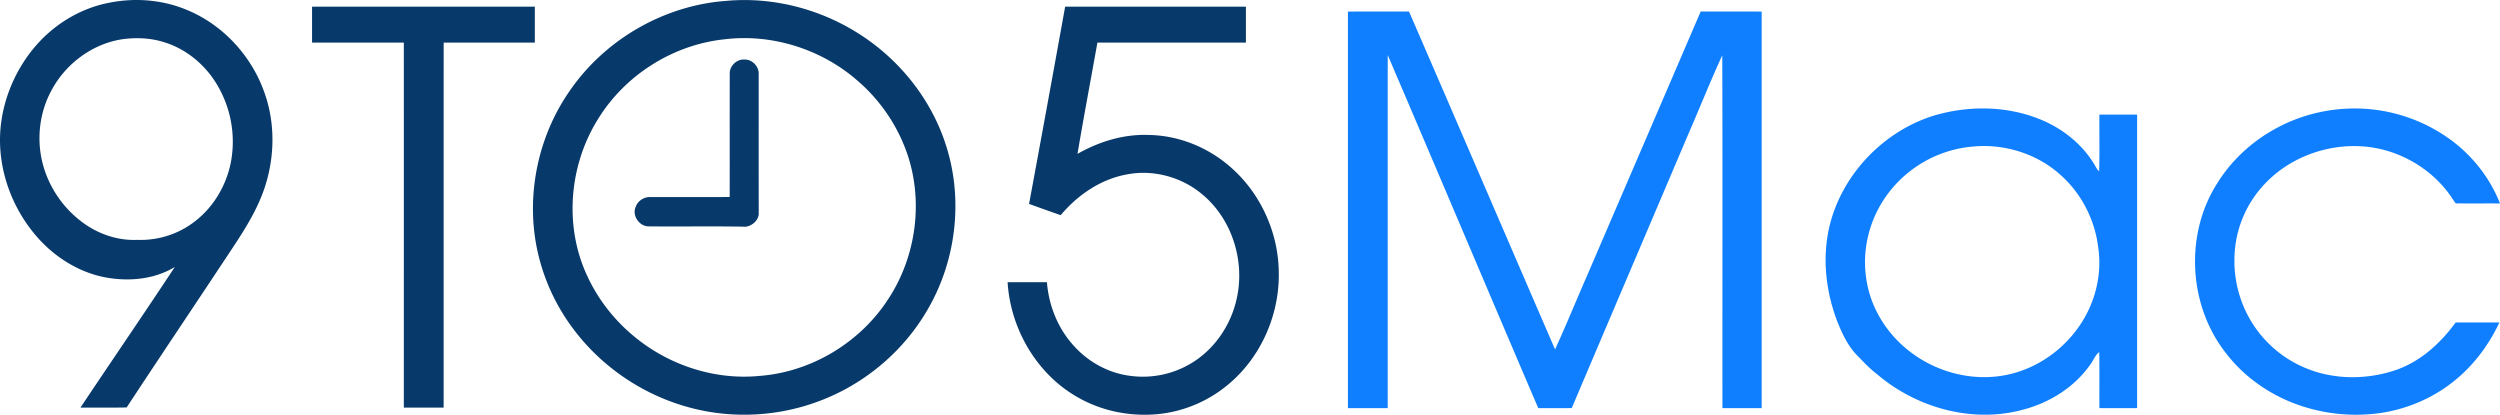
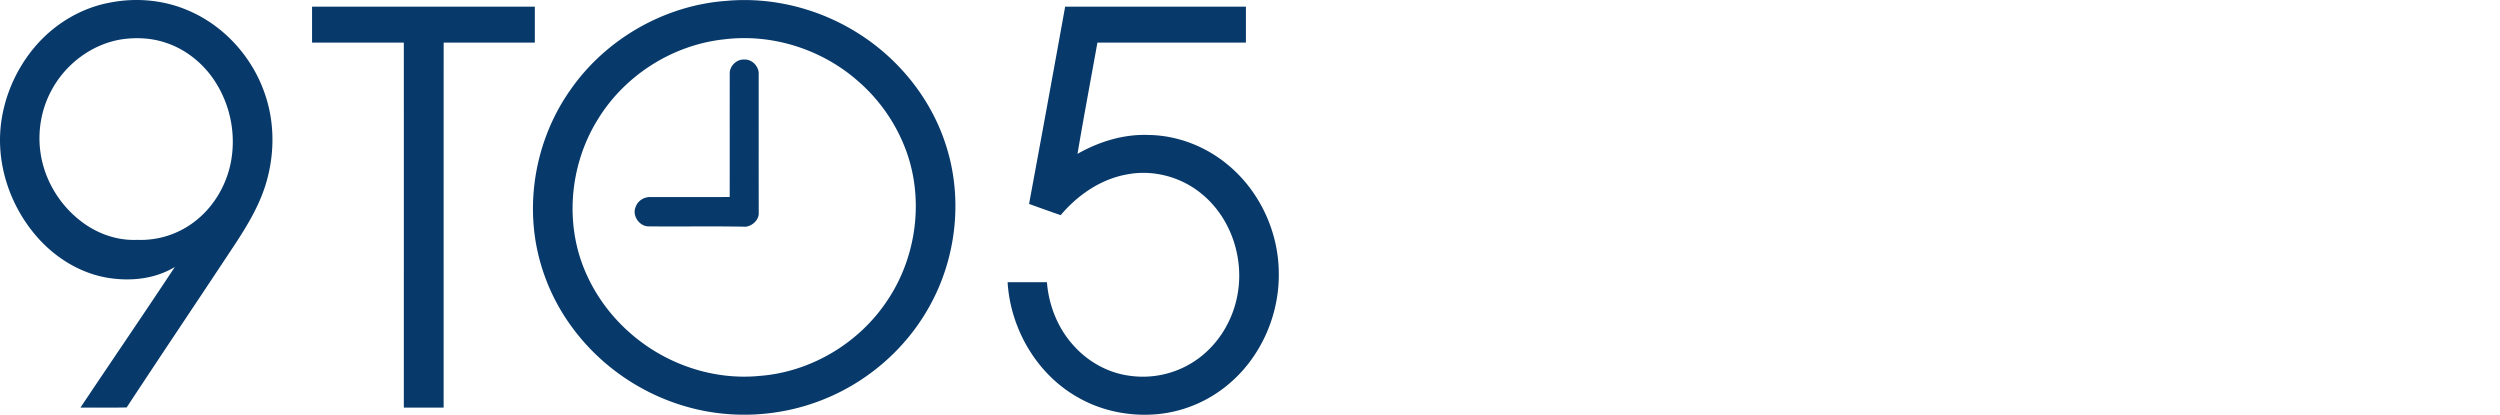
<svg xmlns="http://www.w3.org/2000/svg" width="217" height="36" fill="none">
  <path fill-rule="evenodd" clip-rule="evenodd" d="M9.562.222c2.254-.44 4.64-.23 6.755.679 3.11 1.313 5.57 4.025 6.664 7.219.92 2.623.863 5.539-.008 8.165-.574 1.727-1.517 3.296-2.505 4.81-3.146 4.765-6.338 9.5-9.473 14.27-1.338.035-2.676 0-4.013.017 2.72-4.077 5.494-8.12 8.195-12.21-1.78 1.082-3.96 1.274-5.976.915-2.348-.431-4.47-1.774-6.026-3.57C1.019 18.032-.19 14.701.025 11.4c.189-2.762 1.335-5.443 3.16-7.517C4.84 2.012 7.102.67 9.562.222zm1.054 3.184c-2.612.396-4.94 2.142-6.167 4.474-.881 1.636-1.2 3.56-.93 5.395.336 2.323 1.63 4.478 3.482 5.905 1.387 1.085 3.144 1.72 4.91 1.639a7.66 7.66 0 0 0 4.965-1.572c1.636-1.24 2.754-3.117 3.157-5.129a9.634 9.634 0 0 0-1.35-7.02c-1.022-1.595-2.585-2.856-4.397-3.422-1.18-.382-2.448-.438-3.67-.27zM63.065.074c4-.36 8.097.695 11.482 2.854 3.6 2.28 6.413 5.84 7.645 9.945 1.397 4.572.778 9.694-1.583 13.839-2.04 3.622-5.362 6.48-9.22 7.994-3.758 1.492-8.01 1.705-11.893.566-3.881-1.122-7.385-3.54-9.791-6.8a17.43 17.43 0 0 1-3.096-6.893c-.97-4.736.117-9.844 2.908-13.785C52.592 3.37 57.703.454 63.065.074zm-.25 3.346c-4.427.485-8.561 3.1-10.9 6.906-2.524 4.02-2.967 9.325-.934 13.642 1.055 2.29 2.719 4.28 4.744 5.768 2.916 2.152 6.622 3.253 10.235 2.89 4.482-.346 8.714-2.903 11.152-6.686 2.478-3.773 3.095-8.74 1.497-12.976a14.711 14.711 0 0 0-4.175-5.96c-3.148-2.756-7.47-4.111-11.618-3.584zM27.086.577c6.447-.002 12.89 0 19.337 0V3.7H38.51c-.005 10.559 0 21.118-.003 31.678h-3.455c0-10.56.002-21.12 0-31.68-2.655 0-5.31.003-7.965 0V.578h-.001zm65.37.002c5.23-.005 10.46-.001 15.689-.003V3.7l-12.89-.001c-.575 3.22-1.186 6.433-1.728 9.658 1.878-1.071 4.026-1.731 6.2-1.64 2.47.037 4.9.98 6.804 2.55 2.75 2.242 4.413 5.747 4.466 9.296.093 3.66-1.492 7.353-4.287 9.725a11.235 11.235 0 0 1-5.973 2.633c-2.439.28-4.97-.182-7.115-1.395-3.596-1.99-5.916-5.95-6.162-10.034h3.413c.16 2.023.948 4.008 2.32 5.508 1.24 1.39 2.96 2.352 4.804 2.608a8.146 8.146 0 0 0 5.966-1.448c1.73-1.248 2.937-3.172 3.387-5.256.732-3.276-.425-6.931-3.033-9.067-1.765-1.469-4.184-2.13-6.442-1.707-2.298.393-4.323 1.783-5.81 3.547-.915-.32-1.83-.646-2.742-.977A3471.953 3471.953 0 0 0 92.455.579zM63.34 6.434c-.04-.681.588-1.307 1.266-1.267.67-.03 1.276.592 1.248 1.26.002 4.059-.004 8.119.004 12.178-.067.56-.58 1-1.125 1.075-2.805-.061-5.615 0-8.423-.032-.814.012-1.47-.942-1.133-1.692.177-.52.72-.867 1.264-.852 2.297 0 4.598.004 6.896-.003.006-3.555-.002-7.11.004-10.667h-.001z" fill="#07396A" />
-   <path fill-rule="evenodd" clip-rule="evenodd" d="M117 1.005c1.768-.003 3.535.002 5.302-.003 4.24 9.769 8.443 19.552 12.677 29.325.956-2.08 1.818-4.204 2.736-6.3 3.301-7.675 6.606-15.35 9.905-23.027 1.765.01 3.528 0 5.293.005v34.42c-1.136 0-2.272.002-3.406 0-.01-10.208.02-20.417-.015-30.624-1.019 2.218-1.923 4.49-2.897 6.726-3.387 7.967-6.788 15.928-10.168 23.896-.968.005-1.938-.002-2.906.005-4.371-10.21-8.692-20.44-13.066-30.65-.004 10.216 0 20.431-.001 30.647H117V1.005zm50.805 9.047c2.96-.89 6.237-.886 9.129.248 2.103.814 3.973 2.314 5.047 4.306.062.097.135.184.224.262.05-1.639.007-3.28.022-4.92h3.275v25.475c-1.091.003-2.184.002-3.275 0-.009-1.617.015-3.236-.014-4.855-.334.23-.467.635-.694.955-1.348 2.005-3.508 3.387-5.831 4.012-4.431 1.247-9.34-.12-12.783-3.074-.58-.44-1.082-.97-1.585-1.491-.854-.82-1.374-1.905-1.812-2.985-.875-2.26-1.255-4.735-.93-7.142.652-4.96 4.457-9.286 9.227-10.791zm3.399 2.673c-1.897.169-3.709.86-5.235 1.998-1.836 1.36-3.202 3.347-3.763 5.557-.605 2.276-.358 4.771.74 6.863 1.049 2.05 2.844 3.694 4.946 4.643 2.334 1.066 5.085 1.277 7.516.413 2.368-.823 4.391-2.556 5.597-4.74 1.002-1.81 1.425-3.942 1.12-5.988-.29-2.404-1.468-4.703-3.297-6.31-2.043-1.838-4.893-2.711-7.624-2.436zm26.323-1.564c2.567-1.413 5.583-1.99 8.496-1.651a14.111 14.111 0 0 1 6.543 2.514c1.98 1.407 3.55 3.38 4.434 5.636-1.236-.005-2.47.003-3.706-.003-.18.04-.244-.163-.33-.267-1.383-2.2-3.671-3.79-6.194-4.418-2.525-.62-5.264-.23-7.55.985-1.845.977-3.391 2.521-4.3 4.398-1.32 2.677-1.277 5.94-.005 8.628a9.987 9.987 0 0 0 4.722 4.747c2.496 1.204 5.46 1.296 8.084.466 2.25-.698 4.066-2.336 5.428-4.203 1.266-.006 2.532-.006 3.798 0-.89 1.89-2.158 3.623-3.783 4.957-1.86 1.55-4.163 2.552-6.56 2.903-2.639.37-5.328.036-7.795-.967-2.19-.905-4.167-2.357-5.602-4.24-3.271-4.158-3.59-10.35-.714-14.796 1.229-1.964 2.995-3.582 5.034-4.69z" fill="#0F7FFF" />
</svg>